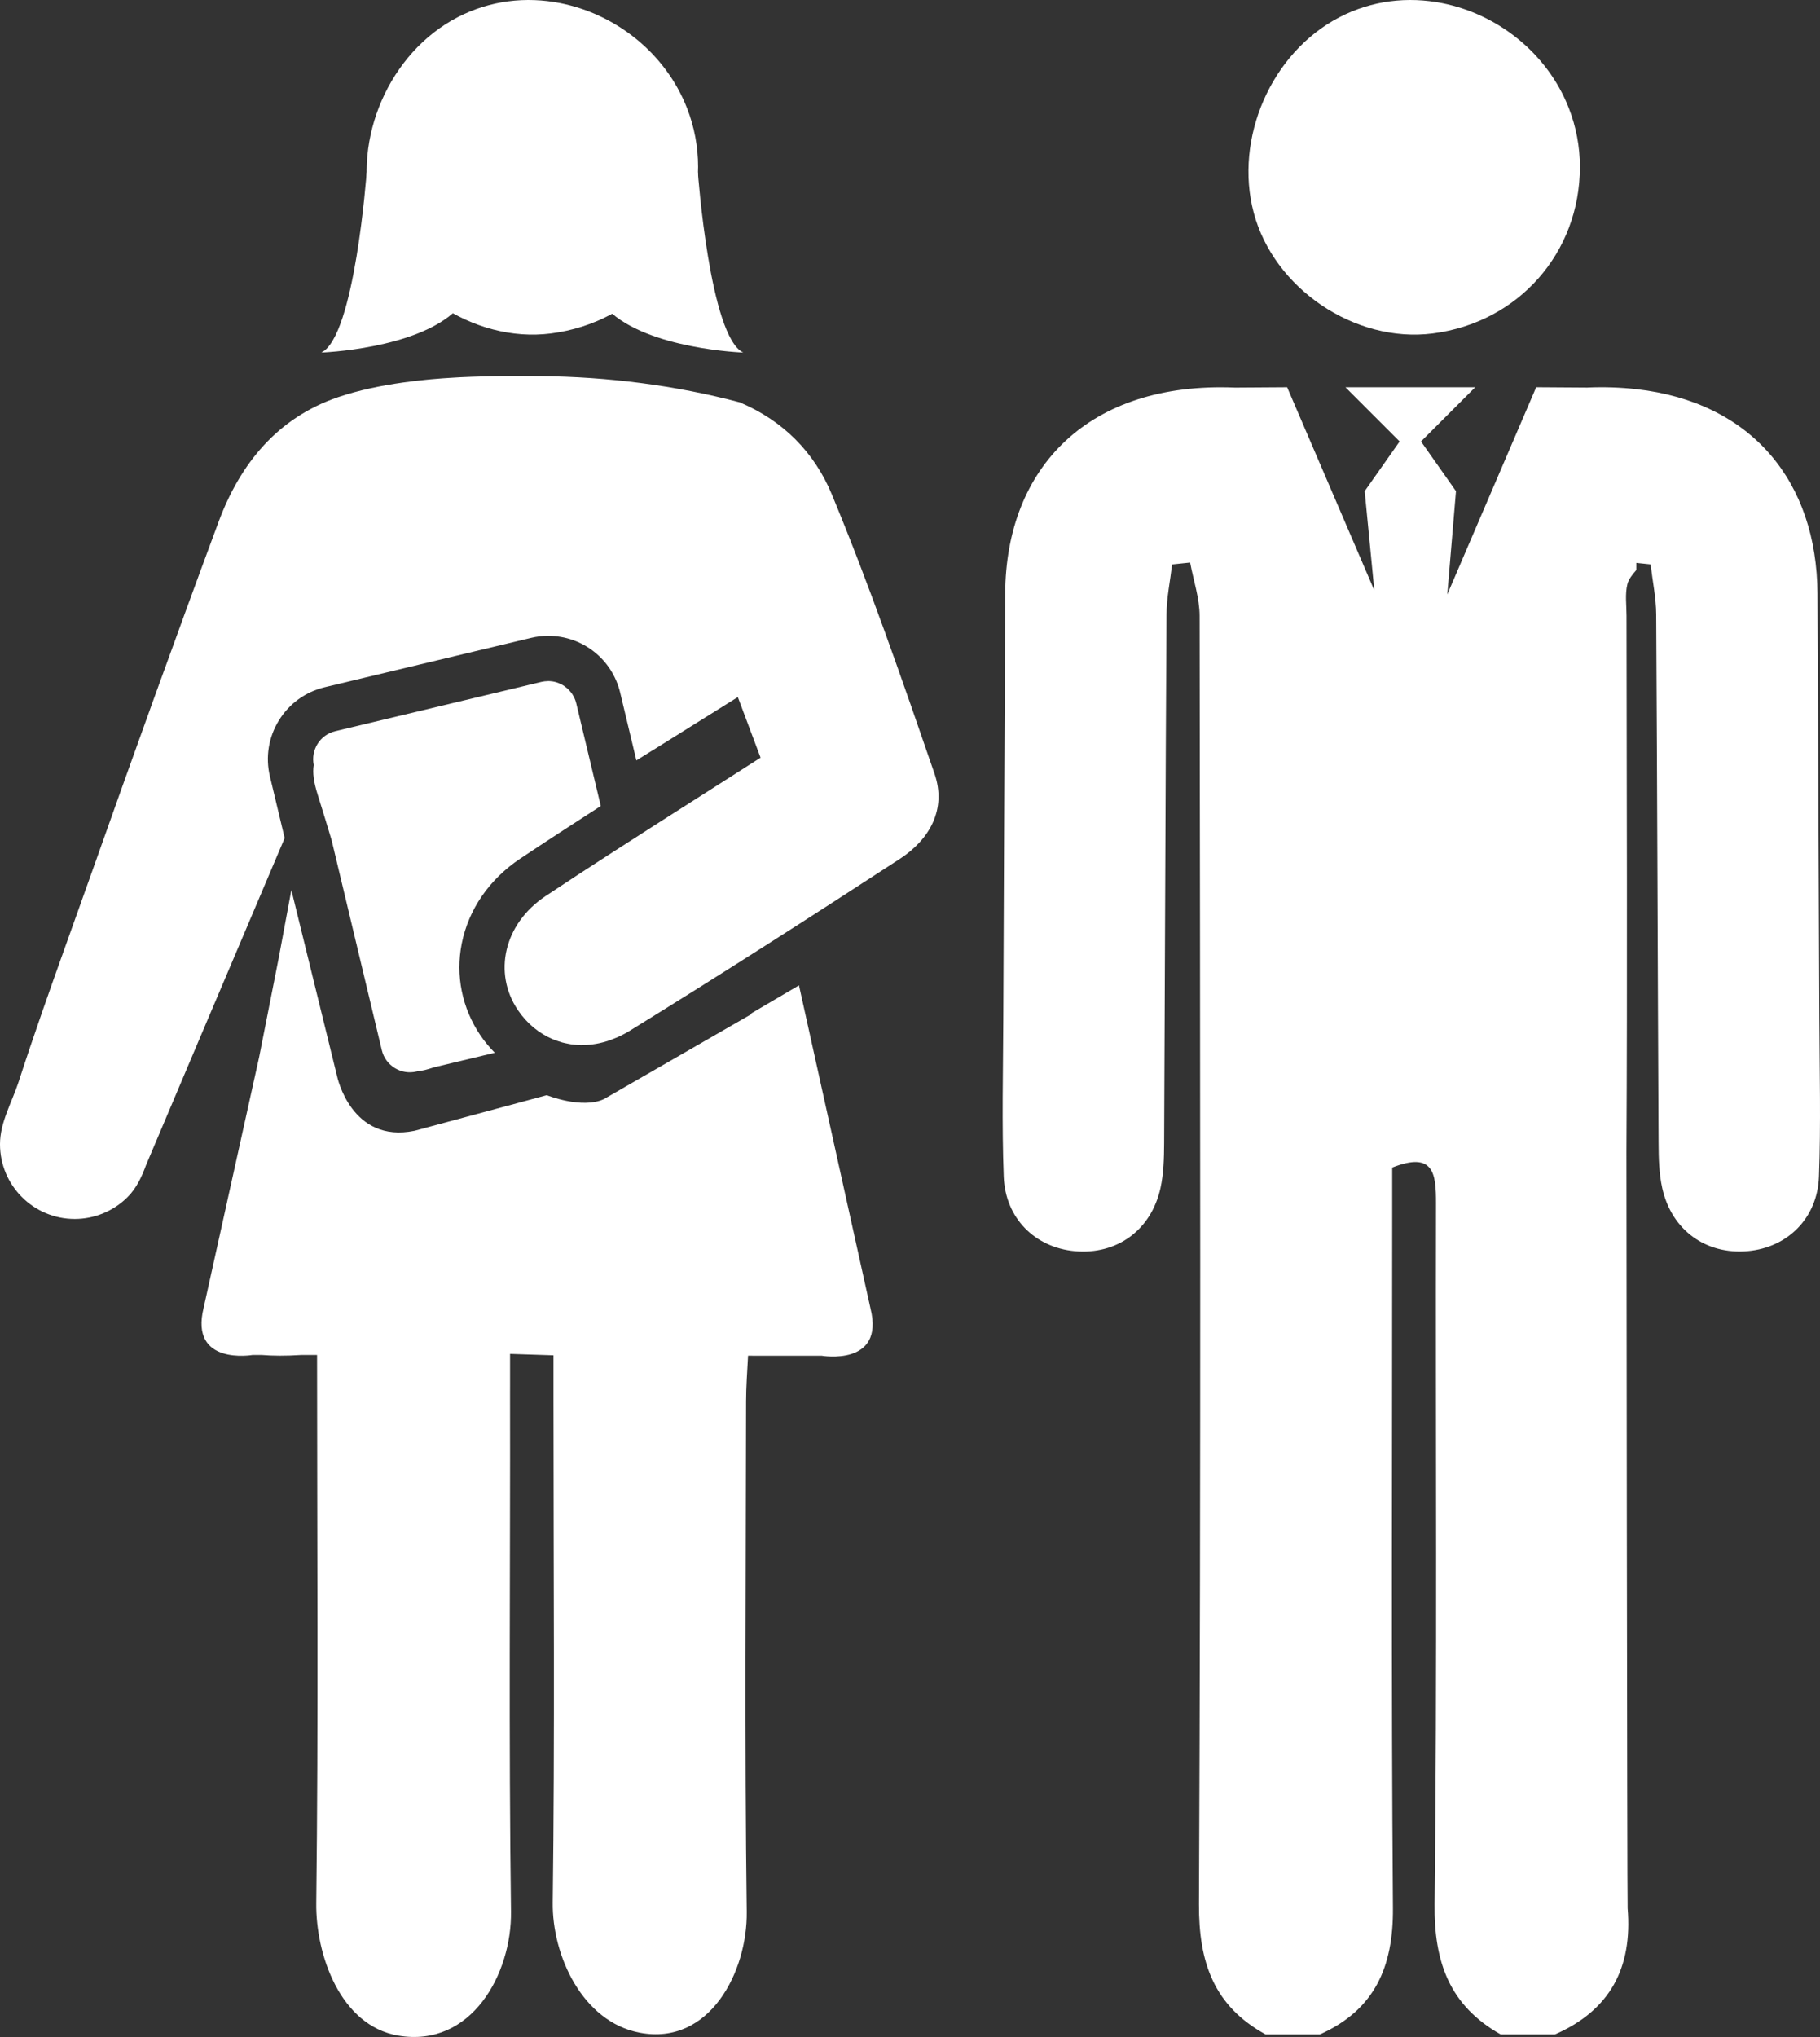
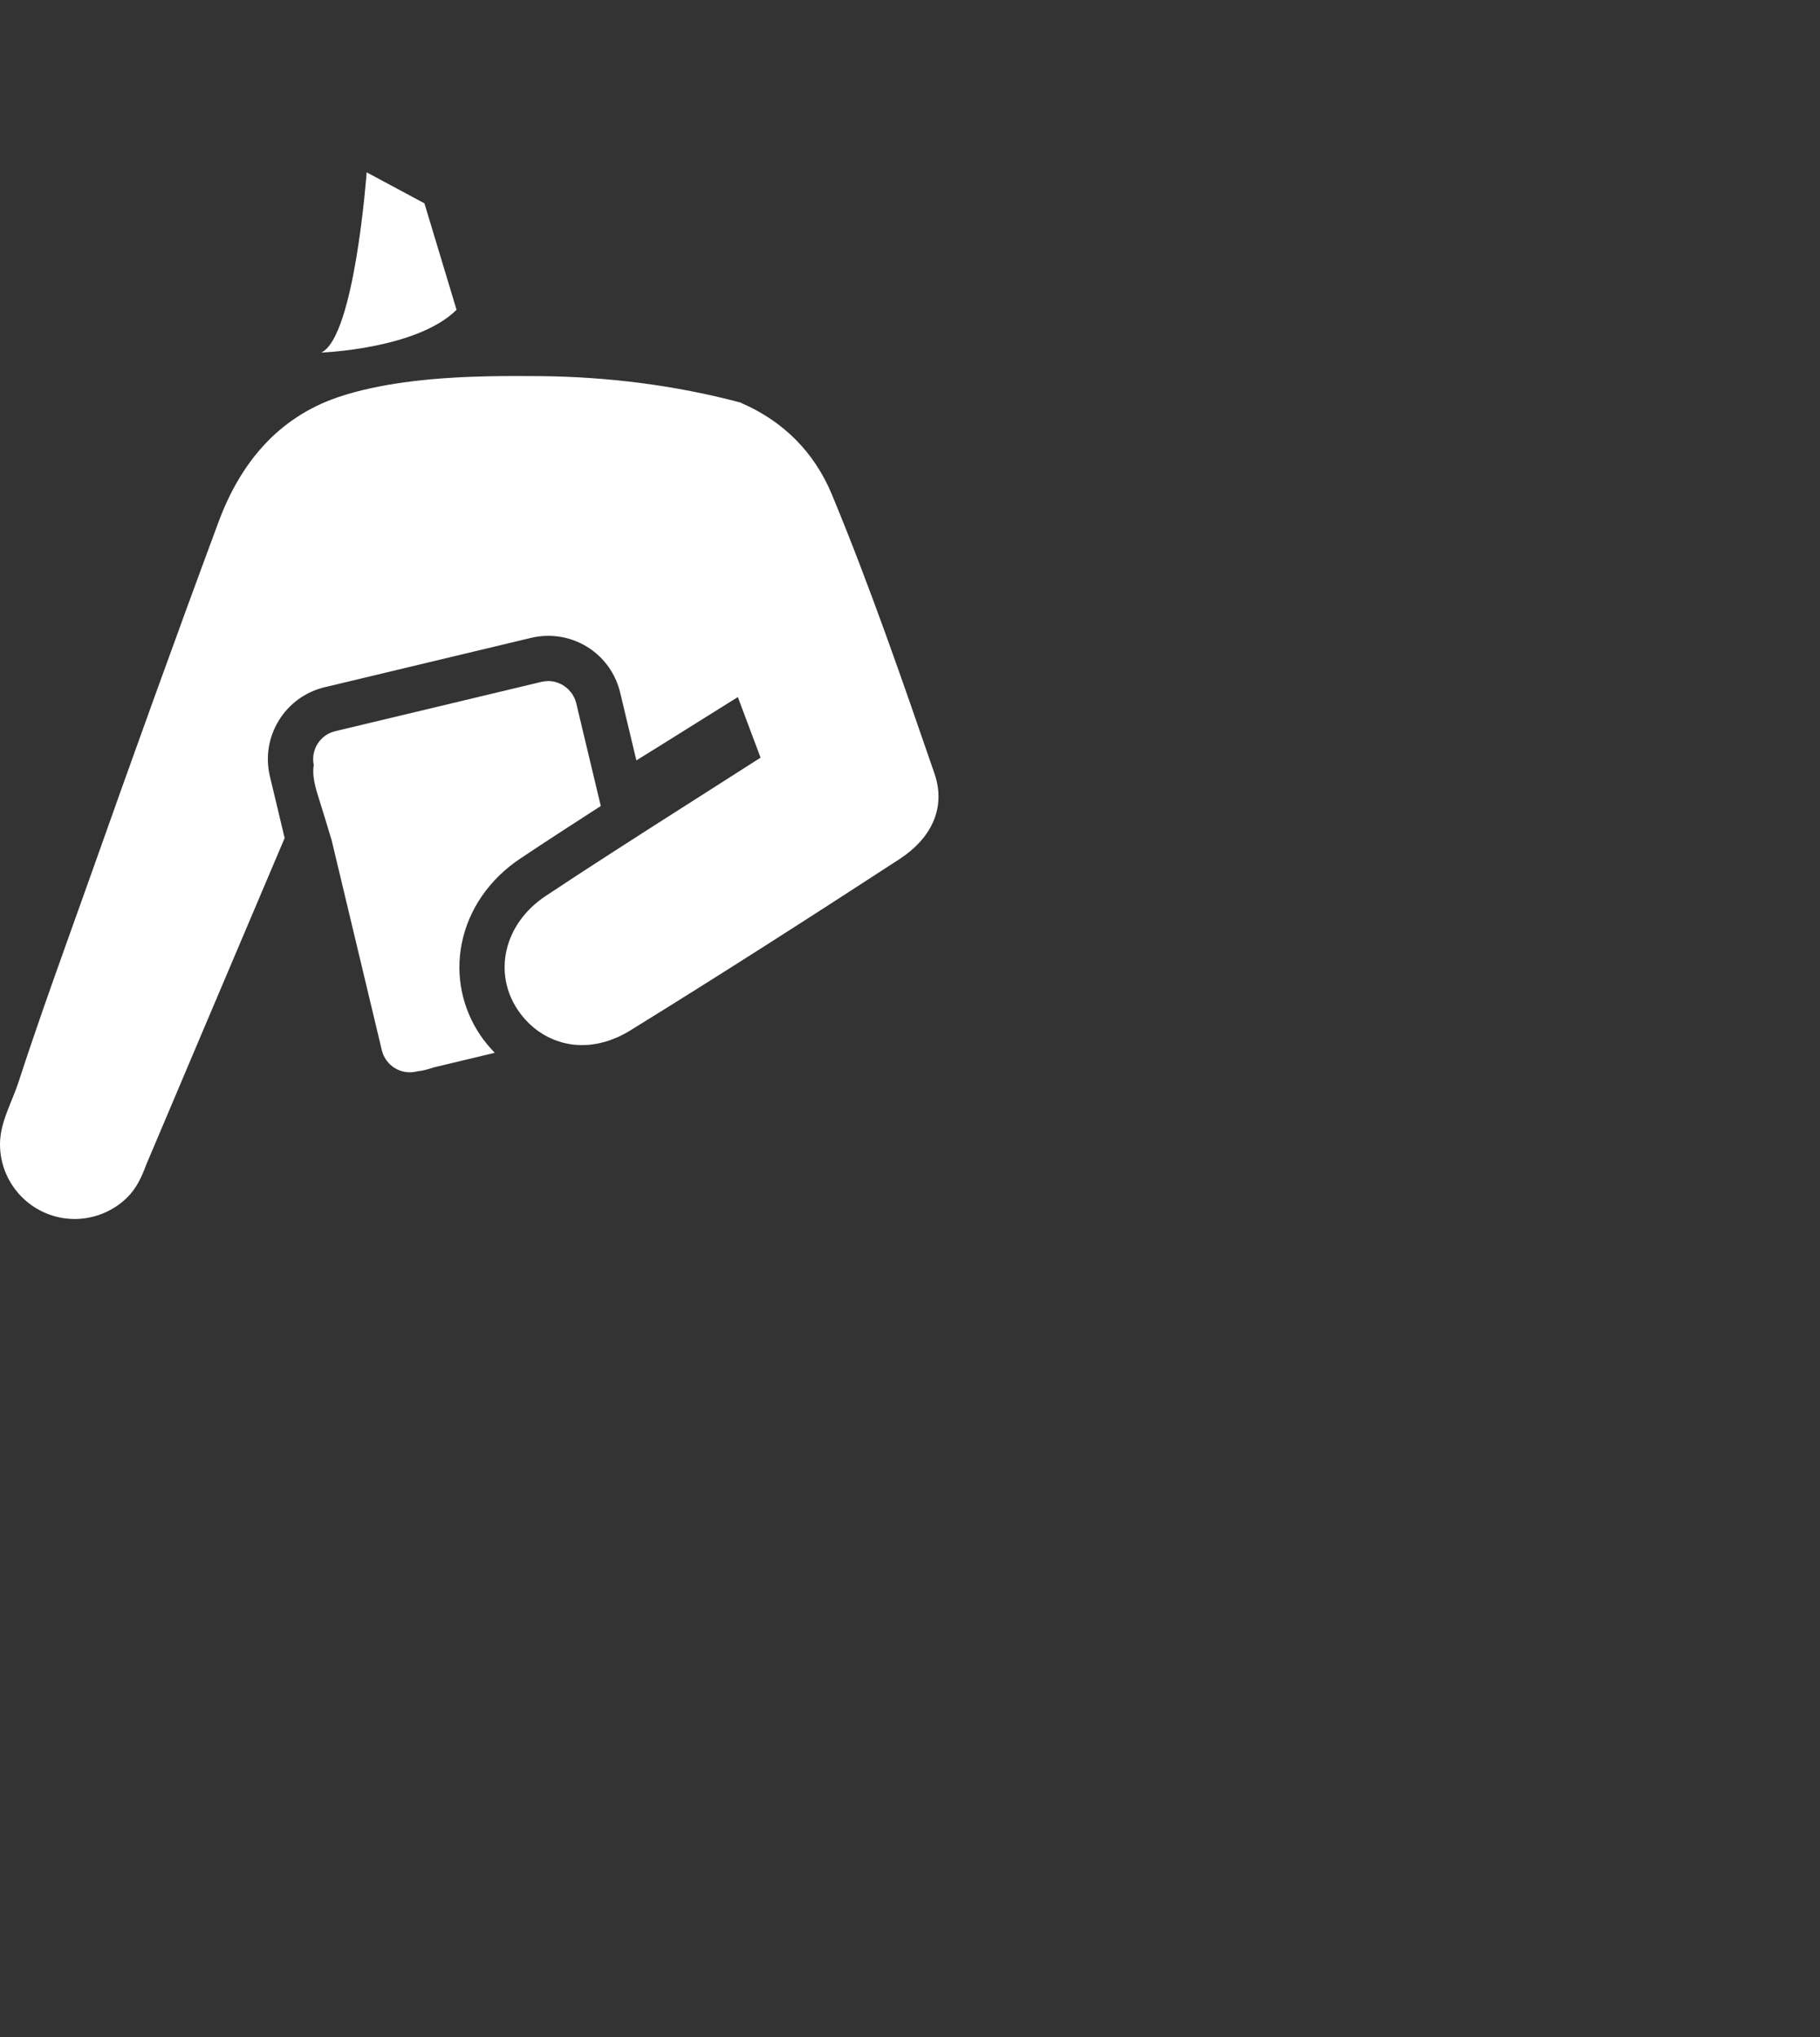
<svg xmlns="http://www.w3.org/2000/svg" version="1.1" x="0px" y="0px" width="95.333px" height="106.658px" viewBox="0 0 95.333 106.658" style="enable-background:new 0 0 95.333 106.658;" xml:space="preserve">
  <rect x="0" y="0" width="95.333" height="106.658" fill="#333333" stroke="none" />
  <style type="text/css">
	.st0{fill:#FFFFFF;}
</style>
  <defs>
</defs>
-   <path class="st0" d="M29.341,0.163c2.9,0.571,5.514,2.607,6.644,5.493c0.383,0.979,0.582,2.027,0.582,3.079  c-0.001,4.504-3.217,8.147-7.704,8.724c-4.073,0.524-8.333-2.35-9.385-6.331c-1.026-3.882,0.914-8.367,4.488-10.223  C25.681,0.013,27.565-0.187,29.341,0.163z" />
  <g>
    <path class="st0" d="M17.008,35.983L27.813,33.4c0.296-0.071,0.6-0.107,0.903-0.107c1.801,0,3.351,1.224,3.77,2.976l0.848,3.546   l0.901-0.561c0,0.001,0.001,0.001,0.001,0.002c0.302-0.189,0.622-0.389,0.957-0.598l0.003-0.002   c1.027-0.642,2.199-1.374,3.452-2.157c0.421,1.123,0.793,2.112,1.191,3.172c-1.115,0.715-2.218,1.417-3.314,2.115   c-1.504,0.958-2.996,1.908-4.471,2.86l0,0c-1.166,0.752-2.327,1.507-3.478,2.273c-2.197,1.462-2.749,4.038-1.454,5.963   c0.483,0.717,1.124,1.237,1.851,1.54c0.096,0.04,0.195,0.073,0.294,0.105c0.057,0.019,0.113,0.039,0.171,0.055   c0.099,0.027,0.2,0.047,0.301,0.067c0.061,0.012,0.122,0.026,0.184,0.035c0.099,0.014,0.2,0.021,0.301,0.028   c0.066,0.004,0.132,0.011,0.199,0.012c0.075,0.001,0.152-0.005,0.228-0.007c0.116-0.004,0.233-0.011,0.351-0.026   c0.077-0.009,0.154-0.022,0.231-0.036c0.118-0.021,0.237-0.047,0.356-0.079c0.075-0.02,0.149-0.039,0.224-0.063   c0.129-0.041,0.259-0.091,0.388-0.145c0.063-0.026,0.127-0.049,0.19-0.078c0.192-0.089,0.384-0.188,0.574-0.305   c4.76-2.937,9.472-5.955,14.16-9.008c1.577-1.027,2.467-2.605,1.822-4.478c-1.69-4.904-3.386-9.817-5.372-14.605   c-0.926-2.232-2.565-3.853-4.756-4.796l0.008-0.011c-0.029-0.008-0.058-0.014-0.088-0.022c-3.362-0.89-6.92-1.339-10.432-1.37   c-0.414-0.004-0.837-0.006-1.266-0.006c-0.477,0-0.961,0.004-1.449,0.014c-0.072,0.001-0.145,0.005-0.217,0.006   c-0.424,0.01-0.85,0.024-1.278,0.045c-0.092,0.004-0.183,0.011-0.275,0.016c-0.409,0.023-0.818,0.051-1.226,0.088   c-0.102,0.009-0.204,0.02-0.306,0.03c-0.393,0.039-0.784,0.085-1.171,0.14c-1.175,0.165-2.322,0.402-3.387,0.76   c-0.029,0.008-0.049,0.014-0.049,0.017c-3.149,1.079-5.103,3.473-6.233,6.517c-2.27,6.114-4.48,12.251-6.658,18.398   c-0.859,2.425-1.741,4.842-2.586,7.273c-0.422,1.215-0.835,2.433-1.232,3.656C0.626,57.717,0,58.764,0,59.911   c0,2.163,1.753,3.916,3.916,3.916c1.027,0,2.027-0.412,2.756-1.135c0.475-0.471,0.749-1.063,0.975-1.677l0,0   c0.045-0.124,5.332-12.583,7.263-17.134l-0.771-3.226c-0.241-1.007-0.075-2.048,0.467-2.931   C15.148,36.843,16.001,36.224,17.008,35.983z" />
    <path class="st0" d="M25.158,54.203c-0.958-1.423-1.303-3.126-0.972-4.796c0.355-1.791,1.448-3.375,3.078-4.46   c1.4-0.932,2.793-1.837,4.206-2.745l-0.005-0.019l0,0l-1.282-5.364c-0.023-0.095-0.055-0.184-0.094-0.27   c-0.013-0.028-0.029-0.053-0.043-0.08c-0.029-0.056-0.06-0.111-0.096-0.162c-0.02-0.029-0.042-0.055-0.064-0.082   c-0.036-0.045-0.074-0.087-0.115-0.128c-0.025-0.025-0.051-0.048-0.078-0.071c-0.044-0.037-0.089-0.071-0.136-0.103   c-0.028-0.019-0.055-0.038-0.084-0.055c-0.054-0.031-0.11-0.058-0.168-0.082c-0.026-0.011-0.05-0.024-0.077-0.034   c-0.085-0.031-0.173-0.055-0.263-0.071c-0.009-0.001-0.018-0.001-0.026-0.002c-0.073-0.011-0.147-0.019-0.223-0.019   c-0.007,0-0.015,0.002-0.022,0.003c-0.109,0.002-0.22,0.013-0.33,0.039l-10.805,2.583c-0.795,0.19-1.287,0.976-1.124,1.771   c-0.071,0.405,0.002,0.907,0.202,1.542c0.252,0.797,0.494,1.597,0.735,2.397L20,54.988c0.194,0.811,1.008,1.311,1.819,1.117   l0.061-0.015c0.232-0.018,0.51-0.089,0.842-0.201l3.194-0.764C25.644,54.842,25.385,54.541,25.158,54.203z" />
  </g>
-   <path class="st0" d="M45.6,68.524l-3.749-16.931l-2.486,1.46l-0.008,0.047l-7.727,4.452c-1.154,0.533-2.989-0.207-2.989-0.207  l-6.926,1.865c-3.315,0.681-4.055-2.841-4.055-2.841l-2.398-9.768l-0.659,3.537c-0.356,1.804-0.699,3.537-1.032,5.228l-2.905,13.118  c-0.75,3.039,2.565,2.464,2.565,2.464h0.472c0.575,0.048,1.261,0.054,2.087,0h0.817c0,9.634,0.074,19.168-0.042,28.7  c-0.033,2.695,1.257,6.417,4.288,6.936c3.839,0.657,5.957-3.233,5.913-6.495c-0.123-9.063-0.035-18.129-0.051-27.194  c0-0.126,0-0.25,0.001-0.372v-1.631l2.275,0.074c0,0.749,0,1.574,0,2.401c0,8.749,0.074,17.499-0.039,26.246  c-0.036,2.788,1.557,6.249,4.553,6.82c3.666,0.699,5.649-3.195,5.609-6.325C39,91.196,39.071,82.283,39.08,73.371  c0.001-0.751,0.057-1.509,0.103-2.384l0.379,0.001h3.473C43.035,70.988,46.35,71.563,45.6,68.524z" />
-   <path class="st0" d="M95.299,53.328c-0.029-7.416-0.066-14.831-0.099-22.247c-0.027-5.845-3.423-10.026-9.491-10.705v-0.001  c-0.007-0.001-0.013-0.001-0.02-0.001c-0.798-0.088-1.64-0.119-2.529-0.082l0,0.002l-2.693-0.018l-4.657,10.85l0.455-5.409  l-1.831-2.602l2.838-2.838h-6.796l2.838,2.838l-1.831,2.602l0.506,5.199l-4.567-10.639l-2.729,0.018  c-7.66-0.32-12.01,4.17-12.04,10.789c-0.034,7.416-0.071,14.831-0.099,22.247c-0.011,2.761-0.081,5.525,0.023,8.282  c0.083,2.188,1.65,3.711,3.72,3.899c2.199,0.2,4.004-1.093,4.491-3.307c0.167-0.759,0.186-1.562,0.19-2.345  c0.046-9.23,0.069-18.46,0.125-27.69c0.005-0.872,0.191-1.744,0.293-2.616c0.315-0.033,0.629-0.066,0.944-0.099  c0.173,0.932,0.495,1.864,0.496,2.796c0.028,22.484,0.069,44.968-0.033,67.452c-0.014,3.061,0.784,5.335,3.491,6.822  c0.947,0,1.894,0,2.841,0c2.87-1.285,3.852-3.526,3.828-6.617c-0.094-12.068-0.038-24.137-0.038-36.206c0-0.856,0-1.711,0-2.566  c2.184-0.862,2.298,0.32,2.294,1.874c-0.028,12.227,0.068,24.454-0.074,36.679c-0.036,3.062,0.788,5.324,3.462,6.836  c0.947,0,1.894,0,2.841,0c2.892-1.266,4.068-3.489,3.809-6.606c-0.028-0.334-0.062-39.565-0.062-39.565  c0.05-9.372,0.015-18.744,0.004-28.116c-0.001-0.552-0.084-1.127,0.044-1.649c0.066-0.269,0.267-0.505,0.468-0.741v-0.375  c0.25,0.026,0.5,0.052,0.749,0.078c0.102,0.872,0.287,1.743,0.293,2.616c0.056,9.23,0.078,18.46,0.125,27.69  c0.004,0.783,0.022,1.586,0.19,2.345c0.488,2.213,2.292,3.506,4.491,3.307c2.069-0.188,3.637-1.712,3.72-3.899  C95.381,58.853,95.31,56.089,95.299,53.328z" />
-   <path class="st0" d="M75.531,0.163c2.9,0.571,5.514,2.607,6.644,5.493c0.383,0.979,0.582,2.027,0.582,3.079  c-0.001,4.504-3.217,8.147-7.704,8.724c-4.073,0.524-8.333-2.35-9.385-6.331c-1.026-3.882,0.914-8.367,4.488-10.223  C71.871,0.013,73.754-0.187,75.531,0.163z" />
  <path class="st0" d="M19.206,9.023c0,0-0.625,8.625-2.378,9.437c0,0,5.003-0.175,7.087-2.238l-1.683-5.575L19.206,9.023z" />
-   <path class="st0" d="M36.555,9.023c0,0,0.625,8.625,2.378,9.437c0,0-5.003-0.175-7.087-2.238l1.683-5.575L36.555,9.023z" />
</svg>